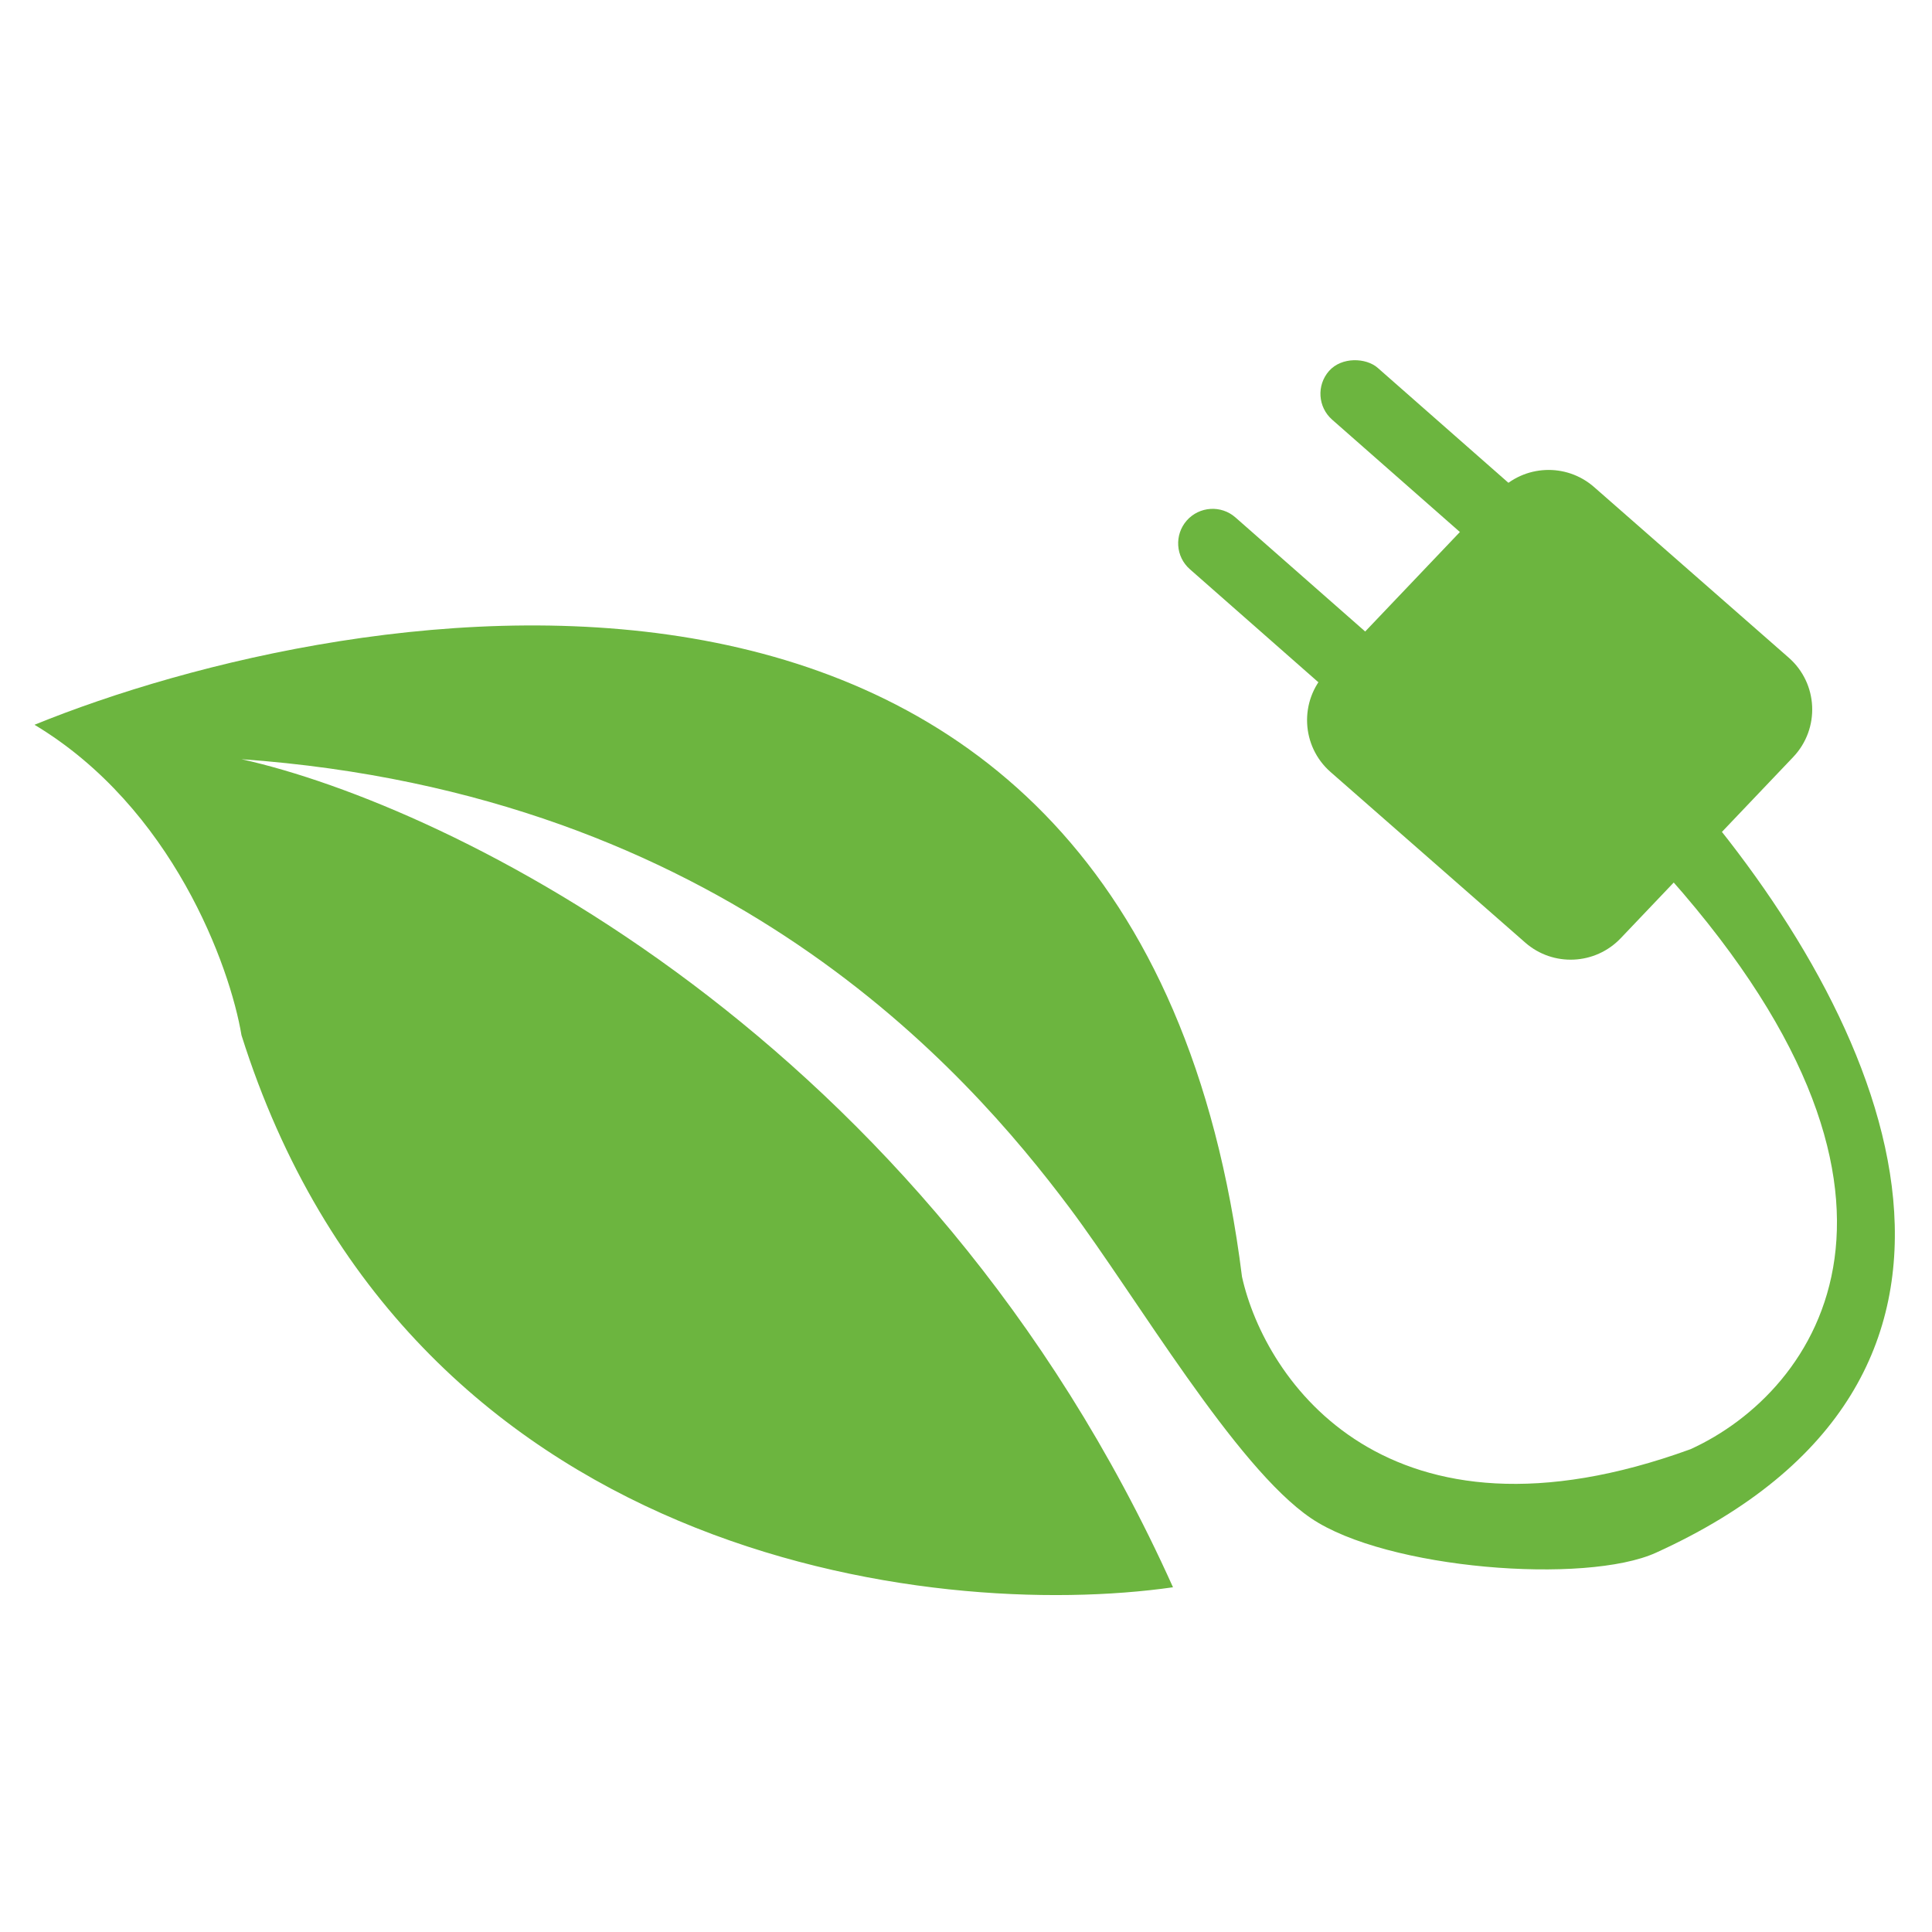
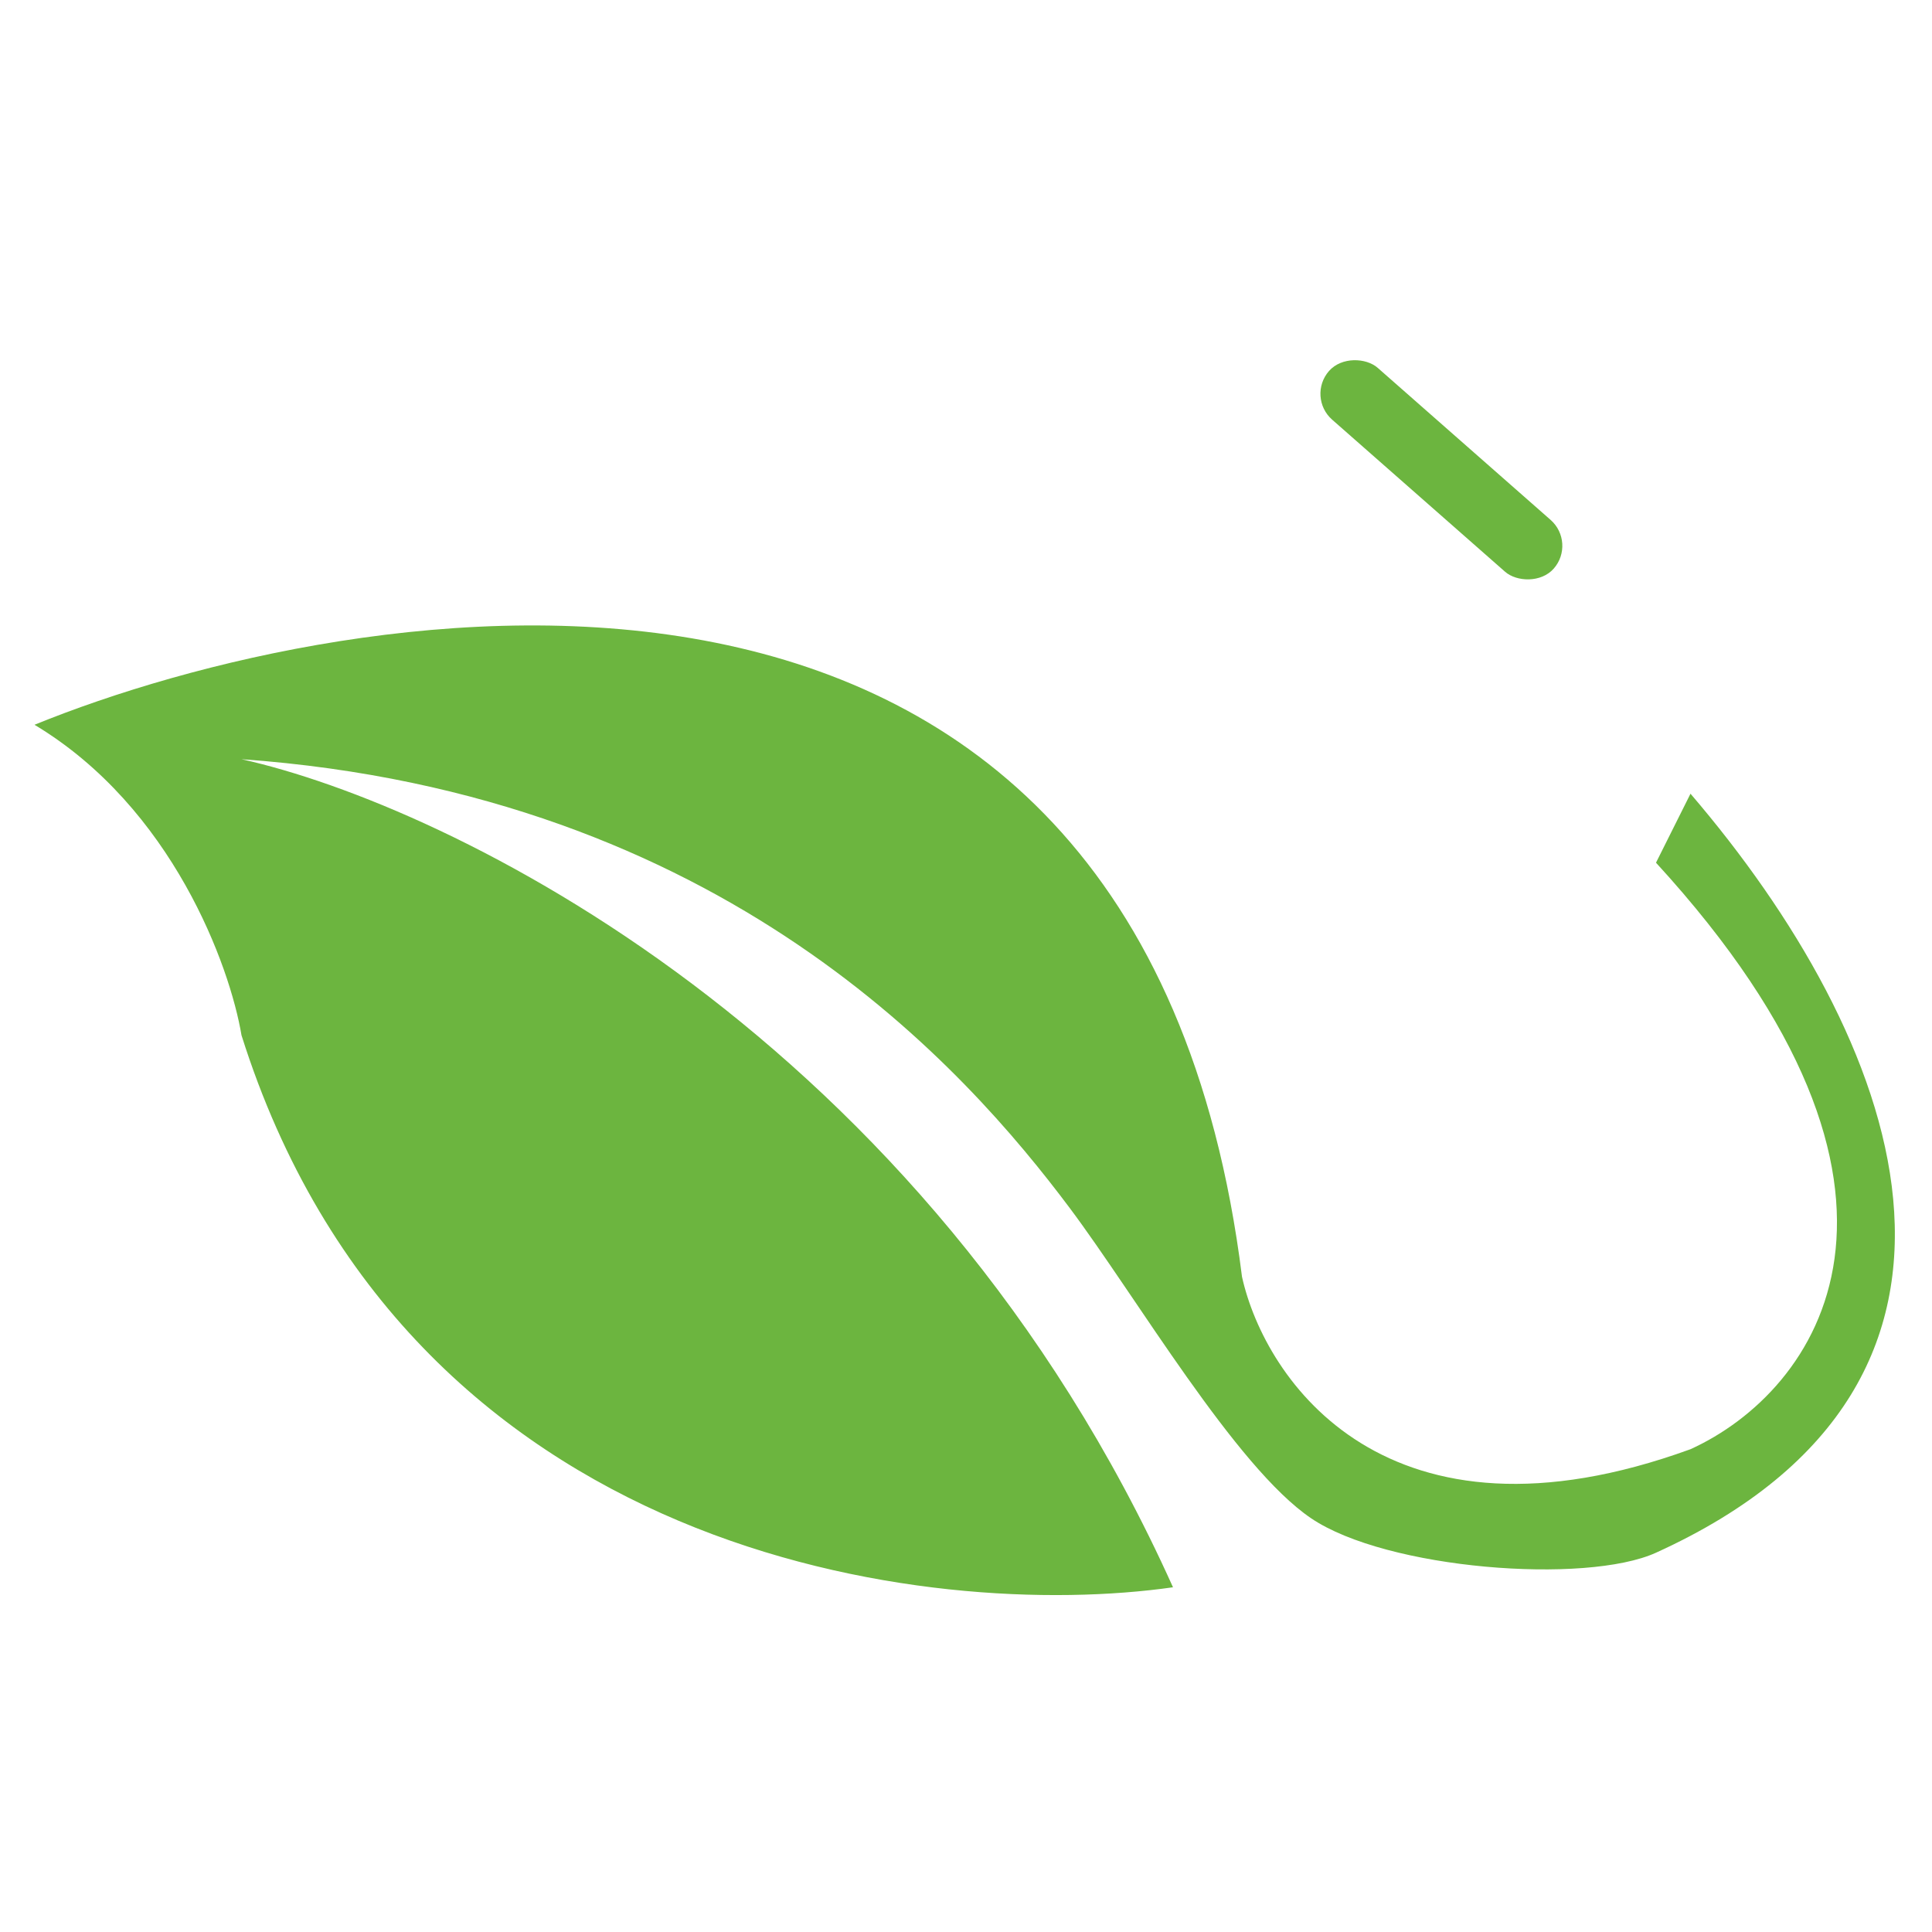
<svg xmlns="http://www.w3.org/2000/svg" width="28" height="28" viewBox="0 0 28 28" fill="none">
  <path d="M3.5 15.004C5.9 22.604 13.5 23.504 17 23.004C13.4 15.004 6.5 11.67 3.5 11.003C10.5 11.503 14 15.503 15.5 17.503C16.469 18.796 17.904 21.26 19 22.003C20.096 22.746 22.982 22.966 24 22.503C29.5 20.003 27.5 15.003 24.5 11.503L24 12.503C28.4 17.303 26.333 20.17 24.5 21.003C20.1 22.603 18.333 20.003 18 18.504C16.5 6.502 5 8.67 0.5 10.504C2.5 11.704 3.333 14.004 3.5 15.004Z" fill="#6CB53F" />
-   <path d="M19.284 11.189C18.856 10.814 18.827 10.159 19.219 9.747L21.719 7.121C22.089 6.733 22.699 6.705 23.103 7.059L25.923 9.531C26.351 9.905 26.38 10.56 25.988 10.972L23.488 13.598C23.118 13.986 22.508 14.014 22.105 13.661L19.284 11.189Z" fill="#6CB53F" />
-   <path d="M17.245 8.25C17.037 8.068 17.017 7.752 17.199 7.544C17.382 7.337 17.698 7.317 17.905 7.499L20.158 9.48C20.365 9.663 20.385 9.979 20.203 10.186C20.021 10.393 19.705 10.414 19.497 10.231L17.245 8.25Z" fill="#6CB53F" />
  <rect x="18.931" y="5.752" width="1" height="4.337" rx="0.5" transform="rotate(-48.67 18.931 5.752)" fill="#6CB53F" />
</svg>